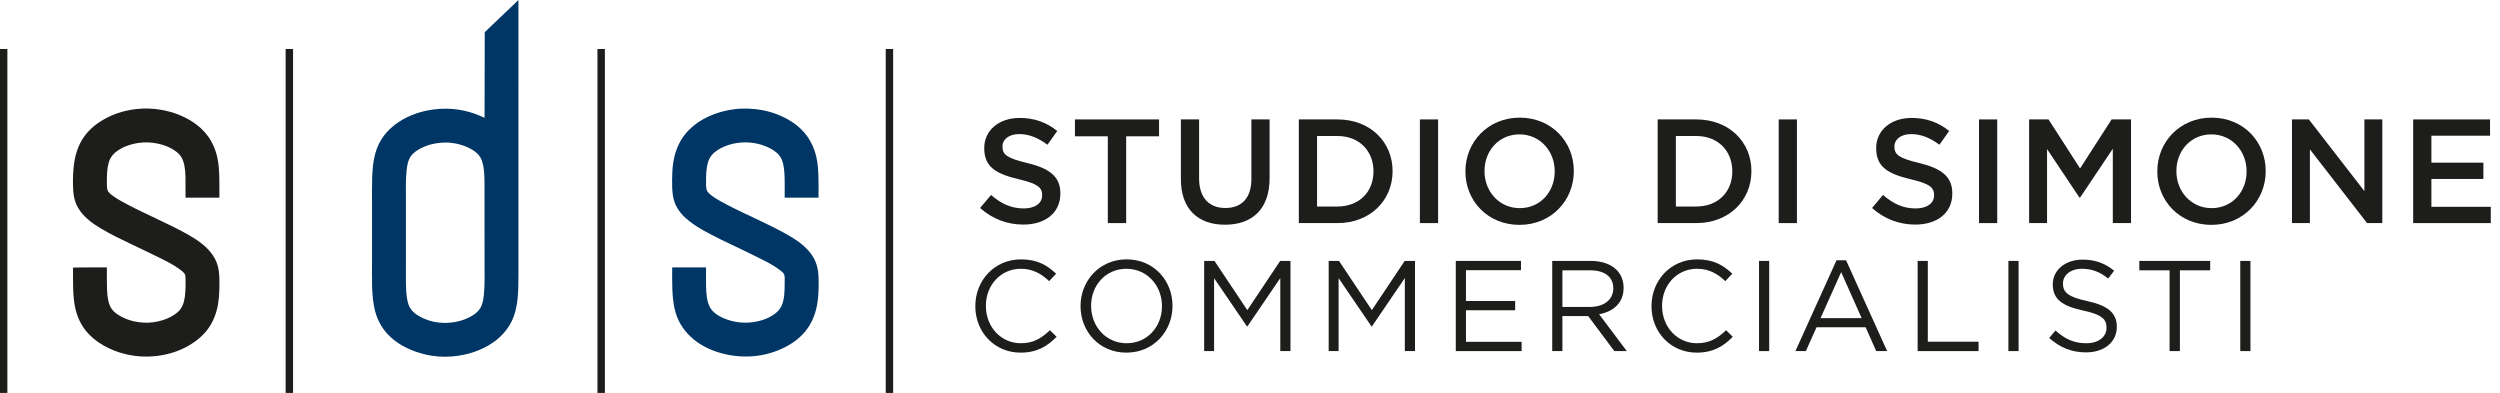
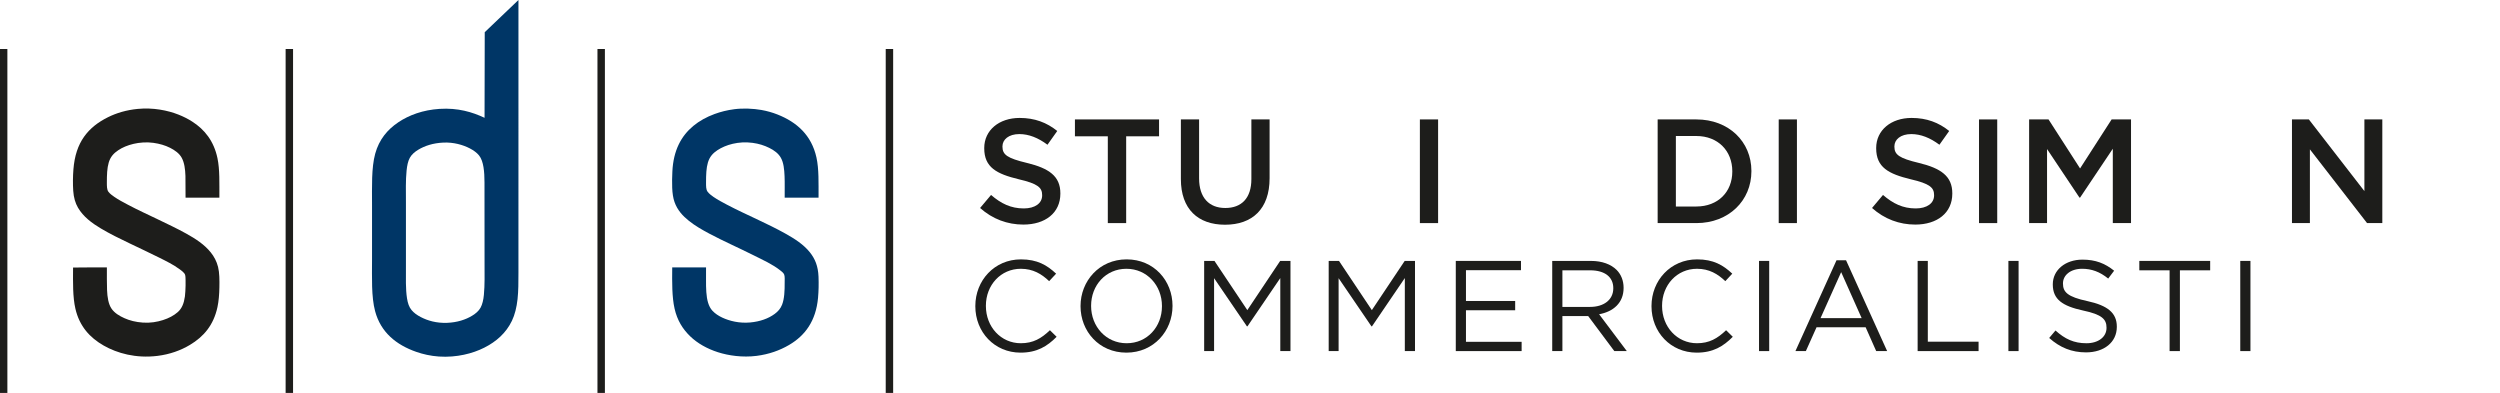
<svg xmlns="http://www.w3.org/2000/svg" version="1.1" id="Livello_1" x="0px" y="0px" viewBox="0 0 422.295 66.378" style="enable-background:new 0 0 422.295 66.378;" xml:space="preserve">
  <g>
    <path style="fill:#1D1D1B;" d="M172.39,59.567c2.764,0,4.505-1.066,6.093-2.676l-1.132-1.11c-1.458,1.393-2.829,2.198-4.918,2.198   c-3.351,0-5.898-2.764-5.898-6.289v-0.043c0-3.503,2.525-6.245,5.898-6.245c2.067,0,3.504,0.871,4.788,2.089l1.175-1.262   c-1.524-1.436-3.178-2.416-5.941-2.416c-4.483,0-7.704,3.569-7.704,7.878v0.044C164.752,56.107,167.994,59.567,172.39,59.567   L172.39,59.567z" />
    <path style="fill-rule:evenodd;clip-rule:evenodd;fill:#1D1D1B;" d="M190.269,59.567c4.635,0,7.791-3.677,7.791-7.878v-0.043   c0-4.2-3.112-7.834-7.747-7.834c-4.635,0-7.791,3.678-7.791,7.878v0.044C182.522,55.933,185.634,59.567,190.269,59.567   L190.269,59.567z M190.313,57.979c-3.482,0-6.006-2.829-6.006-6.289v-0.043c0-3.46,2.481-6.245,5.963-6.245   c3.482,0,6.006,2.829,6.006,6.289v0.044C196.275,55.193,193.794,57.979,190.313,57.979L190.313,57.979z" />
    <polygon style="fill:#1D1D1B;" points="203.404,59.306 205.08,59.306 205.08,46.989 210.629,55.128 210.716,55.128 216.265,46.968    216.265,59.306 217.985,59.306 217.985,44.073 216.244,44.073 210.695,52.386 205.145,44.073 203.404,44.073 203.404,59.306  " />
    <polygon style="fill:#1D1D1B;" points="224.439,59.306 226.114,59.306 226.114,46.989 231.664,55.128 231.751,55.128 237.3,46.968    237.3,59.306 239.019,59.306 239.019,44.073 237.278,44.073 231.729,52.386 226.18,44.073 224.439,44.073 224.439,59.306  " />
    <polygon style="fill:#1D1D1B;" points="245.908,59.306 257.029,59.306 257.029,57.739 247.627,57.739 247.627,52.408    255.94,52.408 255.94,50.841 247.627,50.841 247.627,45.64 256.92,45.64 256.92,44.073 245.908,44.073 245.908,59.306  " />
    <path style="fill-rule:evenodd;clip-rule:evenodd;fill:#1D1D1B;" d="M262.199,59.306h1.719v-5.919h4.353l4.417,5.919h2.111   l-4.679-6.224c2.394-0.435,4.135-1.915,4.135-4.44V48.6c0-1.197-0.435-2.263-1.175-3.003c-0.958-0.957-2.459-1.523-4.331-1.523   h-6.55V59.306L262.199,59.306z M263.918,51.842v-6.18h4.701c2.459,0,3.895,1.132,3.895,3.003v0.043   c0,1.958-1.632,3.134-3.917,3.134H263.918L263.918,51.842z" />
    <path style="fill:#1D1D1B;" d="M286.607,59.567c2.764,0,4.504-1.066,6.093-2.676l-1.132-1.11c-1.458,1.393-2.829,2.198-4.918,2.198   c-3.351,0-5.897-2.764-5.897-6.289v-0.043c0-3.503,2.524-6.245,5.897-6.245c2.067,0,3.504,0.871,4.788,2.089l1.175-1.262   c-1.523-1.436-3.178-2.416-5.941-2.416c-4.483,0-7.704,3.569-7.704,7.878v0.044C278.968,56.107,282.211,59.567,286.607,59.567   L286.607,59.567z" />
    <polygon style="fill:#1D1D1B;" points="297.131,59.306 298.85,59.306 298.85,44.073 297.131,44.073 297.131,59.306  " />
    <path style="fill-rule:evenodd;clip-rule:evenodd;fill:#1D1D1B;" d="M303.28,59.306h1.762l1.806-4.026h8.291l1.785,4.026h1.85   l-6.942-15.342h-1.611L303.28,59.306L303.28,59.306z M307.523,53.736l3.482-7.769l3.46,7.769H307.523L307.523,53.736z" />
    <polygon style="fill:#1D1D1B;" points="323.923,59.306 334.216,59.306 334.216,57.718 325.642,57.718 325.642,44.073    323.923,44.073 323.923,59.306  " />
    <polygon style="fill:#1D1D1B;" points="339.256,59.306 340.975,59.306 340.975,44.073 339.256,44.073 339.256,59.306  " />
    <path style="fill:#1D1D1B;" d="M352.369,59.524c3.025,0,5.201-1.697,5.201-4.309v-0.043c0-2.328-1.567-3.569-4.961-4.309   c-3.352-0.718-4.135-1.523-4.135-2.96V47.86c0-1.371,1.262-2.459,3.243-2.459c1.567,0,2.981,0.501,4.396,1.654l1.001-1.327   c-1.545-1.24-3.134-1.872-5.353-1.872c-2.895,0-5.006,1.763-5.006,4.157v0.044c0,2.503,1.611,3.634,5.114,4.396   c3.199,0.675,3.961,1.48,3.961,2.894v0.044c0,1.502-1.35,2.589-3.395,2.589c-2.111,0-3.634-0.718-5.223-2.154l-1.066,1.262   C347.973,58.719,349.953,59.524,352.369,59.524L352.369,59.524z" />
    <polygon style="fill:#1D1D1B;" points="366.483,59.306 368.224,59.306 368.224,45.662 373.338,45.662 373.338,44.073    361.369,44.073 361.369,45.662 366.483,45.662 366.483,59.306  " />
    <polygon style="fill:#1D1D1B;" points="378.421,59.306 380.141,59.306 380.141,44.073 378.421,44.073 378.421,59.306  " />
    <path style="fill:#1D1D1B;" d="M172.86,37.935c3.677,0,6.255-1.951,6.255-5.229v-0.05c0-2.902-1.927-4.228-5.629-5.129   c-3.352-0.801-4.153-1.401-4.153-2.752v-0.05c0-1.15,1.05-2.076,2.852-2.076c1.601,0,3.177,0.625,4.753,1.801l1.651-2.326   c-1.776-1.426-3.803-2.202-6.354-2.202c-3.477,0-5.979,2.077-5.979,5.079v0.05c0,3.227,2.102,4.328,5.829,5.229   c3.252,0.75,3.953,1.426,3.953,2.677v0.05c0,1.326-1.201,2.201-3.102,2.201c-2.176,0-3.853-0.826-5.529-2.277l-1.852,2.201   C167.656,37.009,170.182,37.935,172.86,37.935L172.86,37.935z" />
    <polygon style="fill:#1D1D1B;" points="187.129,37.685 190.231,37.685 190.231,23.024 195.785,23.024 195.785,20.172    181.575,20.172 181.575,23.024 187.129,23.024 187.129,37.685  " />
    <path style="fill:#1D1D1B;" d="M206.927,37.96c4.578,0,7.53-2.627,7.53-7.855v-9.932h-3.077v10.082   c0,3.227-1.676,4.878-4.403,4.878c-2.752,0-4.428-1.751-4.428-5.003v-9.957h-3.077v10.082   C199.472,35.333,202.374,37.96,206.927,37.96L206.927,37.96z" />
-     <path style="fill-rule:evenodd;clip-rule:evenodd;fill:#1D1D1B;" d="M219.395,37.685h6.53c5.504,0,9.307-3.828,9.307-8.756v-0.05   c0-4.928-3.803-8.706-9.307-8.706h-6.53V37.685L219.395,37.685z M222.472,34.883V22.974h3.452c3.678,0,6.079,2.527,6.079,5.954   v0.05c0,3.428-2.402,5.904-6.079,5.904H222.472L222.472,34.883z" />
    <polygon style="fill:#1D1D1B;" points="239.844,37.685 242.921,37.685 242.921,20.172 239.844,20.172 239.844,37.685  " />
-     <path style="fill-rule:evenodd;clip-rule:evenodd;fill:#1D1D1B;" d="M256.665,37.985c5.379,0,9.182-4.128,9.182-9.056v-0.05   c0-4.928-3.752-9.007-9.132-9.007c-5.379,0-9.181,4.128-9.181,9.056v0.05C247.533,33.907,251.286,37.985,256.665,37.985   L256.665,37.985z M256.715,35.158c-3.477,0-5.954-2.827-5.954-6.23v-0.05c0-3.403,2.427-6.179,5.904-6.179   c3.478,0,5.954,2.827,5.954,6.229v0.05C262.619,32.381,260.192,35.158,256.715,35.158L256.715,35.158z" />
    <path style="fill-rule:evenodd;clip-rule:evenodd;fill:#1D1D1B;" d="M280.007,37.685h6.53c5.504,0,9.307-3.828,9.307-8.756v-0.05   c0-4.928-3.803-8.706-9.307-8.706h-6.53V37.685L280.007,37.685z M283.085,34.883V22.974h3.453c3.677,0,6.079,2.527,6.079,5.954   v0.05c0,3.428-2.402,5.904-6.079,5.904H283.085L283.085,34.883z" />
    <polygon style="fill:#1D1D1B;" points="300.456,37.685 303.534,37.685 303.534,20.172 300.456,20.172 300.456,37.685  " />
    <path style="fill:#1D1D1B;" d="M323.524,37.935c3.677,0,6.255-1.951,6.255-5.229v-0.05c0-2.902-1.927-4.228-5.629-5.129   c-3.353-0.801-4.153-1.401-4.153-2.752v-0.05c0-1.15,1.05-2.076,2.852-2.076c1.601,0,3.177,0.625,4.754,1.801l1.651-2.326   c-1.776-1.426-3.802-2.202-6.355-2.202c-3.477,0-5.979,2.077-5.979,5.079v0.05c0,3.227,2.102,4.328,5.829,5.229   c3.252,0.75,3.953,1.426,3.953,2.677v0.05c0,1.326-1.201,2.201-3.102,2.201c-2.176,0-3.852-0.826-5.529-2.277l-1.851,2.201   C318.32,37.009,320.847,37.935,323.524,37.935L323.524,37.935z" />
    <polygon style="fill:#1D1D1B;" points="334.291,37.685 337.368,37.685 337.368,20.172 334.291,20.172 334.291,37.685  " />
    <polygon style="fill:#1D1D1B;" points="342.755,37.685 345.783,37.685 345.783,25.176 351.261,33.382 351.362,33.382    356.891,25.126 356.891,37.685 359.968,37.685 359.968,20.172 356.691,20.172 351.362,28.453 346.033,20.172 342.755,20.172    342.755,37.685  " />
-     <path style="fill-rule:evenodd;clip-rule:evenodd;fill:#1D1D1B;" d="M373.537,37.985c5.379,0,9.182-4.128,9.182-9.056v-0.05   c0-4.928-3.753-9.007-9.132-9.007c-5.379,0-9.181,4.128-9.181,9.056v0.05C364.405,33.907,368.158,37.985,373.537,37.985   L373.537,37.985z M373.586,35.158c-3.477,0-5.954-2.827-5.954-6.23v-0.05c0-3.403,2.427-6.179,5.904-6.179s5.954,2.827,5.954,6.229   v0.05C379.491,32.381,377.064,35.158,373.586,35.158L373.586,35.158z" />
    <polygon style="fill:#1D1D1B;" points="387.155,37.685 390.183,37.685 390.183,25.226 399.839,37.685 402.416,37.685    402.416,20.172 399.389,20.172 399.389,32.281 390.007,20.172 387.155,20.172 387.155,37.685  " />
-     <polygon style="fill:#1D1D1B;" points="407.629,37.685 420.739,37.685 420.739,34.933 410.706,34.933 410.706,30.229    419.488,30.229 419.488,27.477 410.706,27.477 410.706,22.924 420.613,22.924 420.613,20.172 407.629,20.172 407.629,37.685  " />
    <path style="fill:#1D1D1B;" d="M1.186,66.629c0.022-0.003,0.069,0.022,0.061-0.03c0-19.433,0-38.864,0-58.297   c0.002-0.019-0.01-0.024-0.03-0.02c-0.402,0-0.804,0-1.206,0C-0.001,8.282,0,8.297,0,8.311c0,19.429,0,38.86,0,58.287   c0.035,0.058,0.096,0.03,0.142,0.03C0.454,66.634,0.894,66.662,1.186,66.629L1.186,66.629z" />
    <path style="fill:#1D1D1B;" d="M150.87,66.598c0-19.44,0-38.877,0-58.318c-0.415,0-0.831,0-1.246,0   c-0.012,0.002-0.011,0.016-0.01,0.03c0,19.429,0,38.875,0,58.307c0.345-0.011,0.86,0.049,1.196,0.01   C150.826,66.627,150.865,66.657,150.87,66.598L150.87,66.598z" />
    <path style="fill:#003666;" d="M138.238,33.387c0.026,0.006,0.036-0.004,0.03-0.03c-0.007-2.438,0.077-4.807-0.355-6.758   c-0.832-3.76-3.306-5.969-6.596-7.264c-0.815-0.321-1.722-0.585-2.705-0.76c-1.35-0.24-3.097-0.319-4.549-0.132   c-1.246,0.161-2.334,0.438-3.374,0.821c-1.333,0.49-2.566,1.165-3.587,2.016c-2.034,1.695-3.356,4.118-3.526,7.68   c-0.043,0.899-0.067,1.868-0.03,2.766c0.037,0.92,0.154,1.731,0.395,2.411c0.483,1.365,1.389,2.339,2.432,3.171   c1.028,0.821,2.204,1.498,3.445,2.158c2.427,1.291,5.024,2.424,7.518,3.678c1.548,0.778,3.177,1.506,4.468,2.533   c0.241,0.192,0.569,0.43,0.669,0.729c0.115,0.345,0.069,0.885,0.071,1.307c0.008,1.404-0.046,2.744-0.436,3.749   c-0.263,0.676-0.69,1.149-1.246,1.56c-1.058,0.783-2.477,1.298-4.154,1.449c-1.826,0.165-3.483-0.253-4.701-0.821   c-0.652-0.304-1.203-0.673-1.651-1.145c-1.382-1.456-1.044-4.524-1.094-7.315c0-0.007,0-0.013,0-0.02c-1.898,0-3.796,0-5.694,0   c-0.007,0-0.013,0-0.02,0c-0.024,2.518-0.051,4.97,0.395,6.95c0.452,2.004,1.386,3.482,2.655,4.701   c1.228,1.179,2.84,2.088,4.671,2.675c1.801,0.577,4.149,0.915,6.515,0.618c2.124-0.267,3.95-0.936,5.501-1.844   c2.718-1.59,4.535-4.055,4.894-7.963c0.102-1.114,0.129-2.372,0.081-3.576c-0.073-1.809-0.602-3.025-1.439-4.083   c-1.054-1.335-2.572-2.308-4.154-3.191c-3.209-1.792-6.572-3.151-9.838-4.863c-0.788-0.413-1.618-0.855-2.33-1.347   c-0.35-0.242-0.72-0.525-0.973-0.861c-0.279-0.37-0.264-0.93-0.264-1.581c0-1.26,0.034-2.415,0.314-3.353   c0.29-0.971,0.844-1.577,1.601-2.077c1.405-0.927,3.577-1.563,5.947-1.246c1.075,0.144,1.971,0.433,2.817,0.851   c0.81,0.4,1.554,0.93,1.976,1.702c0.446,0.817,0.559,1.897,0.608,3.07c0.05,1.176,0.009,2.37,0.02,3.637   C134.442,33.387,136.34,33.387,138.238,33.387L138.238,33.387z" />
-     <path style="fill:#1D1D1B;" d="M49.503,66.598c0-19.44,0-38.877,0-58.318c-0.415,0-0.831,0-1.246,0   c-0.012,0.002-0.011,0.016-0.01,0.03c0,19.429,0,38.875,0,58.307c0.345-0.011,0.86,0.049,1.196,0.01   C49.46,66.627,49.498,66.657,49.503,66.598L49.503,66.598z" />
+     <path style="fill:#1D1D1B;" d="M49.503,66.598c0-19.44,0-38.877,0-58.318c-0.415,0-0.831,0-1.246,0   c-0.012,0.002-0.011,0.016-0.01,0.03c0,19.429,0,38.875,0,58.307c0.345-0.011,0.86,0.049,1.196,0.01   L49.503,66.598z" />
    <path style="fill:#1D1D1B;" d="M37.059,48.554c0.024-1.213,0.019-2.488-0.223-3.455c-0.239-0.96-0.676-1.761-1.226-2.452   c-1.062-1.333-2.569-2.314-4.154-3.191c-1.597-0.884-3.266-1.668-4.894-2.452c-1.63-0.784-3.321-1.554-4.934-2.411   c-0.794-0.422-1.617-0.849-2.33-1.347c-0.349-0.244-0.725-0.512-0.983-0.851c-0.267-0.351-0.263-0.962-0.263-1.581   c0-1.249,0.036-2.424,0.314-3.354c0.295-0.984,0.842-1.569,1.601-2.077c0.724-0.486,1.592-0.846,2.594-1.084   c0.961-0.228,2.209-0.334,3.343-0.172c1.073,0.153,1.977,0.414,2.827,0.841c0.794,0.399,1.565,0.936,1.976,1.702   c0.883,1.65,0.559,4.273,0.638,6.717c1.901,0,3.803,0,5.704,0c0.008-0.003,0.012-0.009,0.01-0.02   c-0.013-2.415,0.083-4.699-0.324-6.646c-0.6-2.868-2.156-4.841-4.275-6.19c-0.71-0.453-1.472-0.841-2.32-1.175   c-1.827-0.719-4.271-1.209-6.849-0.962c-1.936,0.185-3.6,0.689-5.035,1.398c-1.656,0.819-3.032,1.863-4.053,3.303   c-1.015,1.432-1.623,3.225-1.803,5.542c-0.087,1.111-0.107,2.441-0.03,3.586c0.077,1.154,0.353,2.085,0.81,2.867   c0.888,1.519,2.338,2.595,3.85,3.495c1.573,0.935,3.173,1.717,4.843,2.513c1.646,0.783,3.311,1.574,4.964,2.391   c1.2,0.594,2.462,1.22,3.516,1.996c0.316,0.233,0.801,0.583,0.912,0.932c0.079,0.249,0.068,0.566,0.081,0.881   c0.013,0.312,0.014,0.655,0,0.962c-0.031,0.682-0.032,1.25-0.111,1.814c-0.168,1.194-0.52,2.036-1.206,2.644   c-0.664,0.589-1.529,1.039-2.503,1.348c-1.001,0.317-2.128,0.513-3.384,0.426c-1.22-0.085-2.223-0.346-3.11-0.74   c-0.865-0.383-1.703-0.887-2.209-1.641c-0.512-0.765-0.691-1.9-0.74-3.11c-0.049-1.223-0.024-2.491-0.03-3.83   c-0.01,0-0.02,0-0.03,0c-1.891,0.014-3.831-0.027-5.684,0.02c-0.011,2.537-0.062,4.965,0.395,6.95   c0.684,2.968,2.441,4.899,4.782,6.231c2.278,1.296,5.42,2.19,9.068,1.743c2.117-0.26,3.961-0.938,5.491-1.854   c2.335-1.397,3.988-3.326,4.651-6.363C36.948,50.877,37.036,49.745,37.059,48.554L37.059,48.554z" />
    <path style="fill:#1D1D1B;" d="M102.178,8.281c0,19.441,0,38.878,0,58.318c-0.005,0.059-0.045,0.029-0.061,0.03   c-0.335,0.039-0.851-0.021-1.196-0.01c0-19.432,0-38.878,0-58.307c-0.001-0.014-0.002-0.029,0.01-0.03   C101.347,8.281,101.762,8.281,102.178,8.281L102.178,8.281z" />
    <path style="fill-rule:evenodd;clip-rule:evenodd;fill:#003666;" d="M87.576,0l-5.696,5.438l-0.031,14.463   c-2.066-0.976-4.506-1.707-7.599-1.51c-2.812,0.18-5.166,1.057-6.96,2.259c-1.835,1.228-3.256,2.915-3.911,5.309   c-0.657,2.399-0.536,5.583-0.537,8.683v9.21c-0.001,3.044-0.129,6.277,0.517,8.703c0.955,3.587,3.579,5.699,6.95,6.879   c1.143,0.4,2.428,0.692,3.819,0.79c1.518,0.107,2.982-0.037,4.235-0.304c1.272-0.271,2.402-0.671,3.425-1.185   c2.046-1.028,3.689-2.483,4.681-4.539c0.498-1.033,0.8-2.282,0.952-3.658c0.152-1.379,0.152-2.904,0.152-4.458L87.576,0L87.576,0z    M81.737,49.81c0.162-1.685,0.112-3.506,0.112-5.349l-0.01-13.657c-0.001-1.732-0.138-3.584-0.922-4.549   c-0.396-0.486-0.937-0.864-1.55-1.185c-1.136-0.595-2.741-1.066-4.488-0.983c-1.728,0.082-3.138,0.544-4.245,1.216   c-0.543,0.329-1.08,0.766-1.398,1.337c-0.327,0.586-0.471,1.338-0.557,2.178c-0.172,1.678-0.111,3.501-0.111,5.35v10.932   c0,1.827-0.065,3.708,0.182,5.289c0.13,0.833,0.347,1.477,0.76,1.976c0.408,0.492,0.923,0.858,1.55,1.185   c1.188,0.62,2.669,1.054,4.468,0.983c1.686-0.068,3.124-0.526,4.245-1.216c0.559-0.344,1.077-0.76,1.398-1.337   C81.488,51.404,81.657,50.647,81.737,49.81L81.737,49.81z" />
  </g>
</svg>